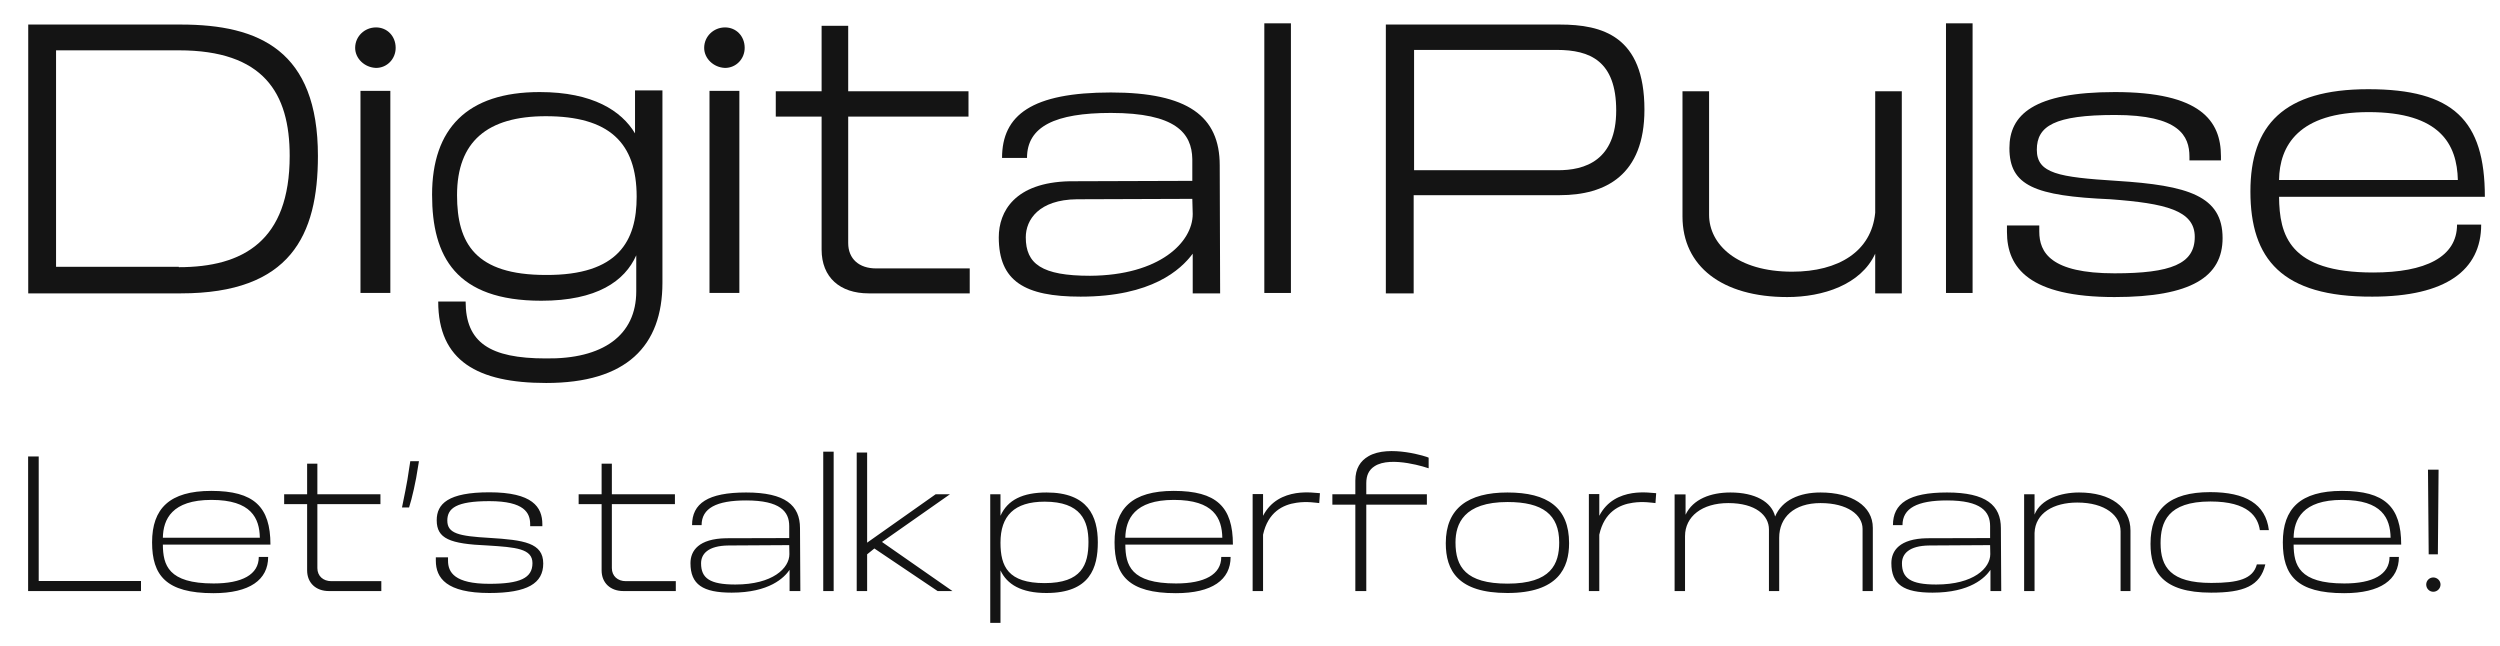
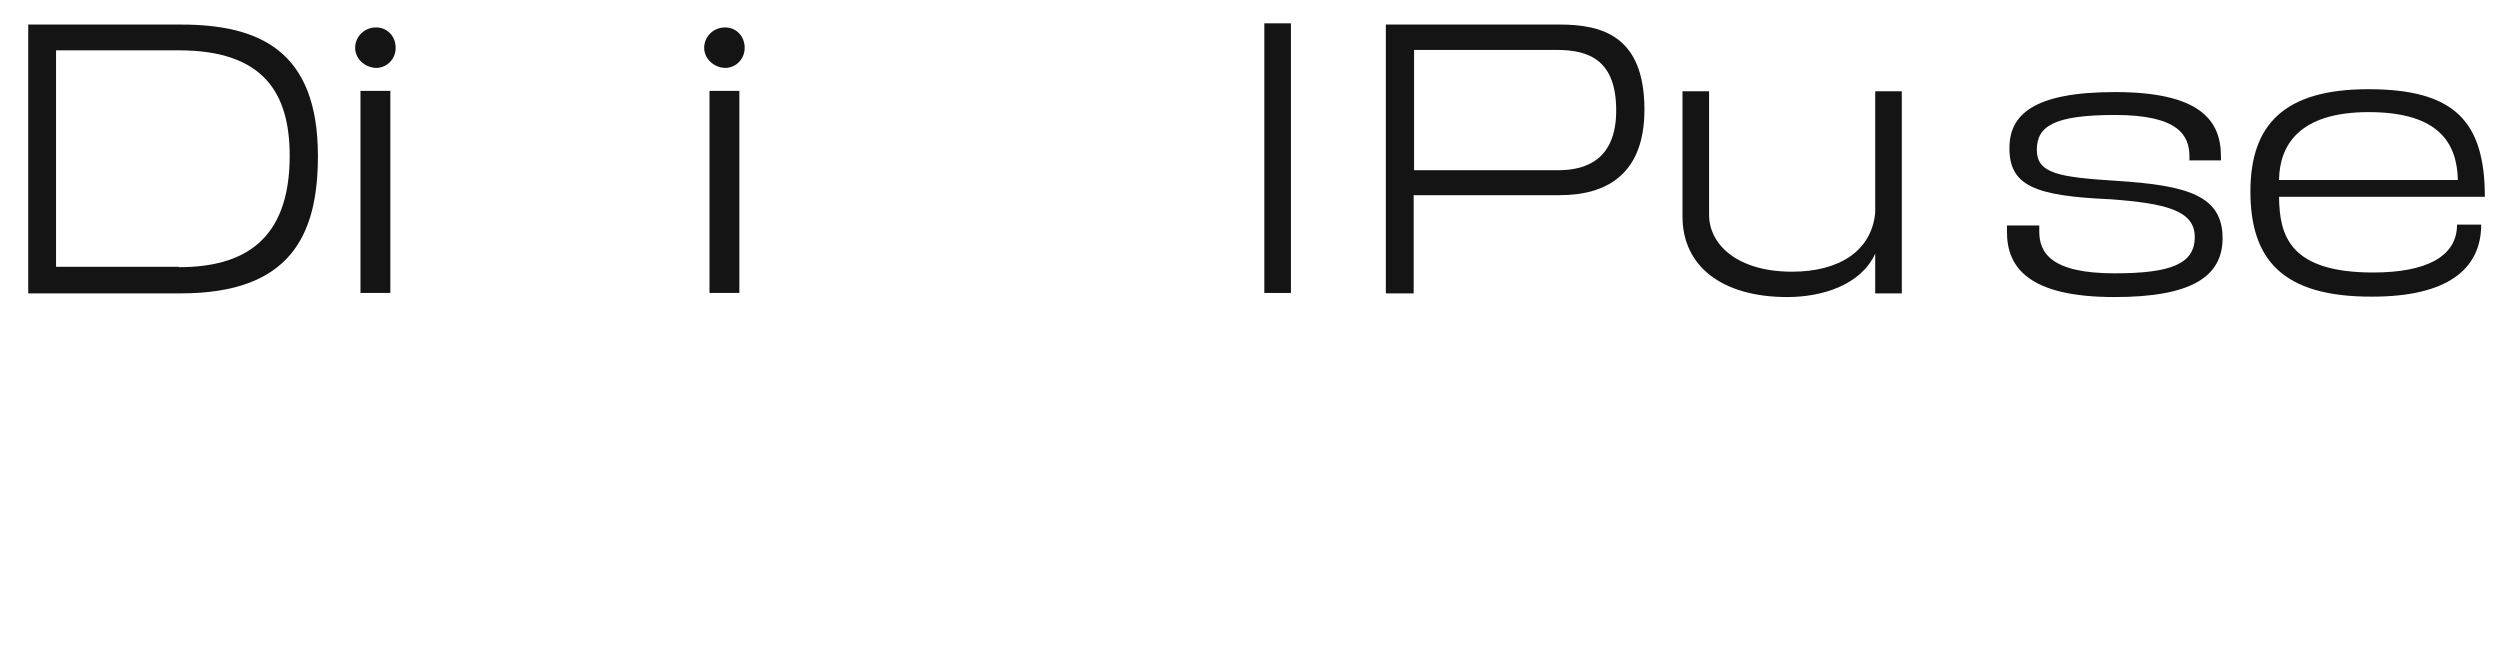
<svg xmlns="http://www.w3.org/2000/svg" width="611" height="158" viewBox="0 0 611 158" fill="none">
  <path d="M6.9 71.6V6H44.2C63.4 6 77.7 12.4 77.7 38.1C77.7 57.5 71 71.7 44.2 71.7H6.9V71.6ZM43.7 65.3C59.4 65.3 70.8 58.9 70.8 38.1C70.8 22.7 64.4 12.3 43.7 12.3H13.7V65.2H43.7V65.3Z" fill="#141414" />
  <path d="M86.8 11.7C86.8 8.9 89.1 6.7 91.9 6.7C94.6 6.7 96.7 8.8 96.7 11.7C96.7 14.4 94.6 16.6 91.9 16.6C89.1 16.5 86.8 14.3 86.8 11.7ZM95.4 71.6V22.2H88.1V71.6H95.4Z" fill="#141414" />
-   <path d="M161.9 22.1V69.1C161.9 84.6 153.1 93.6 133.5 93.6C116.7 93.6 107.1 88.2 107.1 73.7H113.8C113.8 83.7 119.7 87.6 133.4 87.6C147.3 87.8 155.5 82 155.5 71.2V62.4C152.7 68.7 145.9 73.5 132.3 73.5C111.4 73.5 105.6 62.7 105.6 47.6C105.6 31.5 114.1 22.5 131.9 22.5C144.9 22.5 151.9 27.1 155.2 32.6V22.1H161.9ZM155.6 48.1C155.6 34.8 148.8 28.4 133.4 28.4C119.1 28.4 111.7 34.6 111.7 47.7C111.7 59.5 116.2 67.2 133.4 67.2C151.2 67.3 155.6 58.8 155.6 48.1Z" fill="#141414" />
  <path d="M172.1 11.7C172.1 8.9 174.4 6.7 177.2 6.7C179.9 6.7 182 8.8 182 11.7C182 14.4 179.9 16.6 177.2 16.6C174.4 16.5 172.1 14.3 172.1 11.7ZM180.7 71.6V22.2H173.4V71.6H180.7Z" fill="#141414" />
-   <path d="M237 65.5V71.7H212.3C205.3 71.7 200.8 67.8 200.8 61V28.5H189.6V22.3H200.8V6.3H207.3V22.3H236.7V28.5H207.3V59.4C207.3 63.3 210 65.6 214.1 65.6H237V65.5Z" fill="#141414" />
-   <path d="M291.5 71.6V62C288.6 65.9 281.5 72.5 264.1 72.5C250.4 72.5 244.1 68.7 244.1 58C244.1 51.7 248 44.6 261.4 44.3L291.4 44.2V38.9C291.3 32.5 287.3 27.6 271.5 27.6C257.9 27.6 251 30.9 251 38.6H244.9C244.9 28.1 252.2 22.6 271.5 22.6C290.3 22.6 298.1 28.4 298.1 40.4L298.2 71.7H291.5V71.6ZM291.5 52.3L291.4 48.6L263.2 48.7C253.9 48.8 250.7 53.7 250.7 58C250.7 64.5 254.6 67.4 266.4 67.4C283.4 67.3 291.5 59.2 291.5 52.3Z" fill="#141414" />
  <path d="M309 71.6V5.7H315.5V71.6H309Z" fill="#141414" />
  <path d="M401.9 26.8C401.9 42.8 392.4 47.7 381.2 47.7H345.5V71.7H338.7V6H381.2C391.6 6 401.9 8.8 401.9 26.8ZM395 27C395 14.9 388.6 12.2 380.5 12.2H345.6V41.6H380.5C387.5 41.7 395 39.1 395 27Z" fill="#141414" />
  <path d="M458.3 71.6V62C454.8 69.6 445.5 72.6 436.8 72.6C420.9 72.6 411.2 65.1 411.2 52.9V22.3H417.7V52.5C417.7 59.7 424.5 66.4 438 66.4C449.4 66.4 457.4 61.4 458.3 52V22.3H464.8V71.7H458.3V71.6Z" fill="#141414" />
-   <path d="M475.6 71.6V5.7H482.1V71.6H475.6Z" fill="#141414" />
  <path d="M543.2 58.2C543.2 67.6 535.6 72.6 516.8 72.6C496 72.6 490.5 65.5 490.5 56.7V55.1H498.4V56.6C498.4 61.7 501.2 66.8 516.8 66.8C530.6 66.8 536.4 64.5 536.4 57.9C536.4 51.4 529.2 49.7 515.8 48.7C497.3 47.9 491.1 45.4 491.1 36.2C491.1 28.1 496.9 22.5 516.9 22.5C537.8 22.5 542.8 29.5 542.8 38.2V39.2H535.1V38.3C535.1 33.2 532.6 28.1 516.9 28.1C502.1 28.1 497.8 30.8 497.8 36.6C497.8 42.4 503.1 43.3 517.3 44.2C534.8 45.3 543.2 47.9 543.2 58.2Z" fill="#141414" />
  <path d="M550 46.8C550 30.6 558.1 21.8 578.8 21.8C599.6 21.8 607.3 29.4 607.3 48.1H557C557.1 57.4 559.4 66.6 580 66.6C592.8 66.6 600.5 62.8 600.5 54.9H606.4C606.4 66 597.8 72.5 579.8 72.5C557.7 72.6 550 63.3 550 46.8ZM600.7 44C600.5 35.3 596.4 27.4 578.9 27.4C561.8 27.4 557.1 35.6 557 44H600.7Z" fill="#141414" />
-   <path d="M34.46 144.454H6.871V111.555H9.461V141.993H34.46V144.454ZM52.151 144.972C40.58 144.972 37.169 140.612 37.169 132.538C37.169 124.291 41.443 119.974 51.632 119.974C62.081 119.974 66.096 123.86 66.096 133.099H39.803C39.846 138.107 41.098 142.598 52.194 142.598C59.145 142.598 63.246 140.439 63.246 136.121H65.535C65.535 141.691 61.044 144.972 52.151 144.972ZM39.803 131.415H63.505C63.419 126.666 61.433 122.176 51.676 122.176C42.004 122.176 39.889 126.925 39.803 131.415ZM80.976 142.036H93.195V144.454H80.372C77.22 144.454 75.061 142.468 75.061 139.403V123.212H69.448V120.794H75.061V113.325H77.565V120.794H92.979V123.212H77.565V138.841C77.565 140.784 78.99 142.036 80.976 142.036ZM102.133 114.275C101.701 117.383 100.665 121.96 99.974 124.032H98.247C98.636 121.96 99.499 118.247 100.017 114.361L100.276 112.721H102.392L102.133 114.275ZM119.599 131.458C128.061 131.977 132.767 132.667 132.767 137.719C132.767 142.554 128.925 144.929 119.599 144.929C109.107 144.929 106.517 141.259 106.517 137.028V136.208H109.496V137.028C109.496 139.878 111.093 142.684 119.599 142.684C127.068 142.684 130.133 141.302 130.133 137.632C130.133 134.092 126.118 133.747 119.167 133.315C109.884 132.926 106.733 131.631 106.733 127.141C106.733 123.126 109.539 120.319 119.599 120.319C130.133 120.319 132.551 123.903 132.551 128.134V128.609H129.572V128.134C129.572 125.371 128.191 122.478 119.599 122.478C111.525 122.478 109.323 124.205 109.323 127.227C109.323 130.379 112.086 131.027 119.599 131.458ZM152.948 142.036H165.167V144.454H152.344C149.192 144.454 147.033 142.468 147.033 139.403V123.212H141.421V120.794H147.033V113.325H149.538V120.794H164.951V123.212H149.538V138.841C149.538 140.784 150.962 142.036 152.948 142.036ZM195.606 144.454H192.973V139.273C191.677 141.173 188.051 144.843 178.811 144.843C171.774 144.843 168.751 142.857 168.751 137.632C168.751 134.567 170.781 131.674 177.43 131.545L192.886 131.502V128.566C192.886 125.025 190.684 122.305 182.351 122.305C175.098 122.305 171.471 124.205 171.471 128.35H169.14C169.14 123.039 172.983 120.363 182.351 120.363C191.936 120.363 195.52 123.514 195.52 129.084L195.606 144.454ZM179.718 142.857C188.871 142.857 192.929 138.841 192.929 135.431L192.886 133.229L178.077 133.315C172.983 133.358 171.342 135.431 171.342 137.676C171.342 141.302 173.457 142.857 179.718 142.857ZM203.747 144.454H201.2V110.389H203.747V144.454ZM229.154 144.454L213.697 134.049L211.927 135.474V144.454H209.38V110.605H211.927V132.624L228.679 120.794H232.176L215.554 132.451L232.78 144.454H229.154ZM255.743 144.929C249.569 144.929 246.115 142.813 244.518 139.403V152.226H242.014V120.794H244.518V126.062C246.245 122.176 249.958 120.363 255.787 120.363C265.89 120.363 268.307 126.191 268.307 132.538C268.307 138.712 266.451 144.929 255.743 144.929ZM255.312 122.608C247.842 122.608 244.518 126.105 244.518 132.624C244.518 138.453 246.374 142.511 255.312 142.511C264.335 142.511 266.019 138.064 266.019 132.451C266.019 127.27 264.163 122.608 255.312 122.608ZM287.378 144.972C275.807 144.972 272.396 140.612 272.396 132.538C272.396 124.291 276.67 119.974 286.86 119.974C297.308 119.974 301.323 123.86 301.323 133.099H275.03C275.073 138.107 276.325 142.598 287.421 142.598C294.372 142.598 298.474 140.439 298.474 136.121H300.762C300.762 141.691 296.272 144.972 287.378 144.972ZM275.03 131.415H298.733C298.646 126.666 296.66 122.176 286.903 122.176C277.232 122.176 275.116 126.925 275.03 131.415ZM308.691 126.062C310.591 122.392 313.786 121.01 316.722 120.535C319.528 120.103 321.989 120.535 322.593 120.535L322.421 122.953C321.773 122.91 319.485 122.478 316.894 122.867C313.527 123.342 309.9 125.155 308.691 130.681V144.454H306.144V120.751H308.691V126.062ZM335.906 113.973C334.568 114.836 333.92 116.175 333.92 118.074V120.794H348.729V123.342H333.92V144.454H331.244V123.342H325.631V120.794H331.244V117.47C331.244 114.491 332.496 112.634 334.438 111.512C339.447 108.533 349.161 111.728 349.161 111.857V114.448C349.161 114.448 339.965 111.253 335.906 113.973ZM368.417 144.929C356.285 144.929 353.349 139.403 353.349 132.754C353.349 124.205 358.832 120.363 368.417 120.363C378.218 120.363 383.485 124.032 383.485 132.754C383.485 138.755 380.851 144.929 368.417 144.929ZM368.46 122.694C357.71 122.694 355.724 128.048 355.724 132.581C355.724 138.496 358.185 142.641 368.46 142.641C379.124 142.641 381.067 137.805 381.067 132.581C381.067 125.759 377.052 122.694 368.46 122.694ZM390.867 126.062C392.766 122.392 395.961 121.01 398.897 120.535C401.704 120.103 404.165 120.535 404.769 120.535L404.596 122.953C403.949 122.91 401.66 122.478 399.07 122.867C395.702 123.342 392.076 125.155 390.867 130.681V144.454H388.319V120.751H390.867V126.062ZM444.937 120.363C452.536 120.363 457.717 123.644 457.717 128.997V144.454H455.212V129.257C455.212 125.846 451.543 122.953 444.937 122.953C438.417 122.953 434.834 126.493 434.834 131.415V144.454H432.33V129.386C432.33 125.975 429.092 122.953 422.4 122.953C415.966 122.953 411.822 126.234 411.822 131.027V144.454H409.274V120.837H411.951V125.803C413.765 121.96 418.125 120.363 422.918 120.363C428.962 120.363 432.977 122.651 433.841 126.234C435.525 122.219 439.799 120.363 444.937 120.363ZM489.103 144.454H486.469V139.273C485.174 141.173 481.547 144.843 472.308 144.843C465.27 144.843 462.248 142.857 462.248 137.632C462.248 134.567 464.277 131.674 470.926 131.545L486.383 131.502V128.566C486.383 125.025 484.181 122.305 475.848 122.305C468.595 122.305 464.968 124.205 464.968 128.35H462.637C462.637 123.039 466.479 120.363 475.848 120.363C485.433 120.363 489.016 123.514 489.016 129.084L489.103 144.454ZM473.214 142.857C482.367 142.857 486.426 138.841 486.426 135.431L486.383 133.229L471.574 133.315C466.479 133.358 464.838 135.431 464.838 137.676C464.838 141.302 466.954 142.857 473.214 142.857ZM508.124 120.363C515.852 120.363 520.688 123.946 520.688 129.688V144.454H518.27V129.861C518.27 126.018 514.514 122.823 507.692 122.823C501.907 122.823 497.417 125.371 497.244 130.25V144.454H494.697V120.794H497.244V125.759C498.755 121.96 503.634 120.363 508.124 120.363ZM540.394 144.843C528.434 144.843 525.585 139.619 525.585 132.926C525.585 124.464 530.161 120.276 540.178 120.276C548.77 120.276 553.735 123.169 554.512 129.559H552.31C551.835 126.364 549.547 122.564 540.221 122.564C529.73 122.564 528.046 127.659 528.046 132.754C528.046 138.582 530.507 142.468 540.437 142.468C547 142.468 550.626 141.518 551.576 137.935H553.649C552.396 143.245 548.338 144.843 540.394 144.843ZM572.906 144.972C561.335 144.972 557.924 140.612 557.924 132.538C557.924 124.291 562.198 119.974 572.387 119.974C582.836 119.974 586.851 123.86 586.851 133.099H560.558C560.601 138.107 561.853 142.598 572.949 142.598C579.9 142.598 584.002 140.439 584.002 136.121H586.29C586.29 141.691 581.8 144.972 572.906 144.972ZM560.558 131.415H584.261C584.174 126.666 582.188 122.176 572.431 122.176C562.759 122.176 560.644 126.925 560.558 131.415ZM595.816 135.474H593.571L593.398 114.793H595.989L595.816 135.474ZM594.694 144.627C593.744 144.627 592.967 143.85 592.967 142.857C592.967 141.907 593.744 141.13 594.694 141.13C595.644 141.13 596.464 141.907 596.464 142.857C596.464 143.85 595.644 144.627 594.694 144.627Z" fill="#141414" />
</svg>